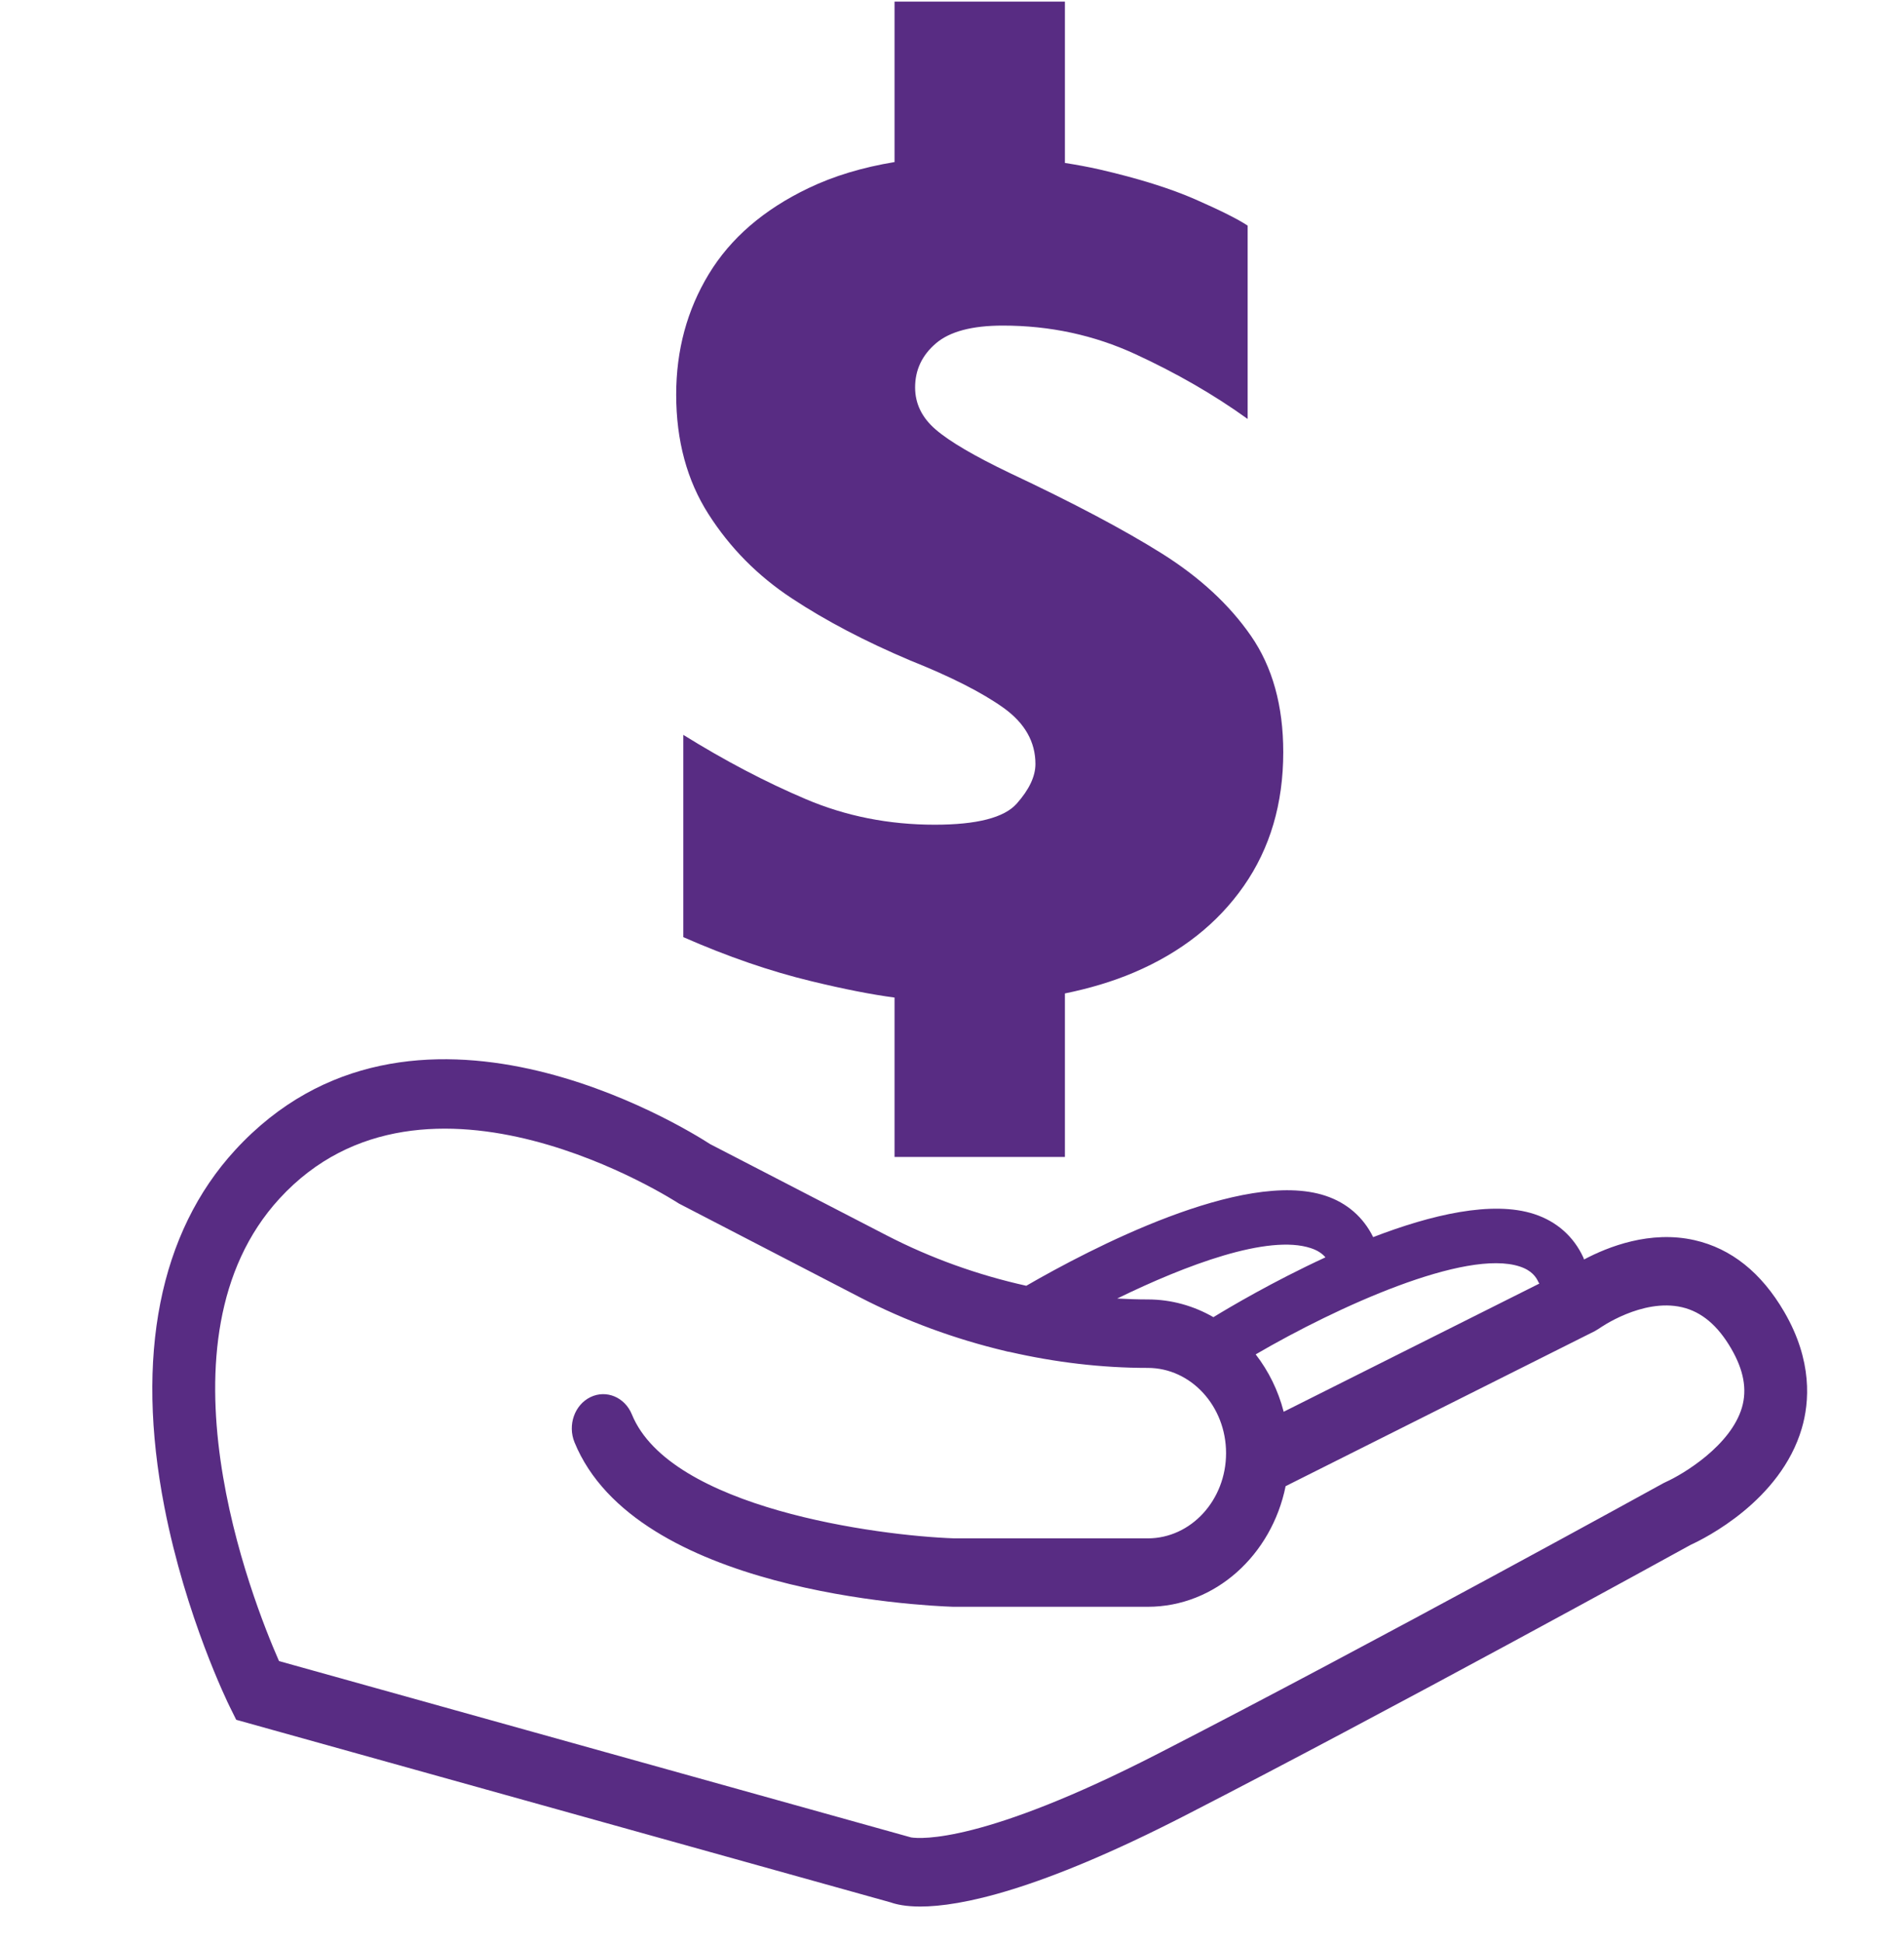
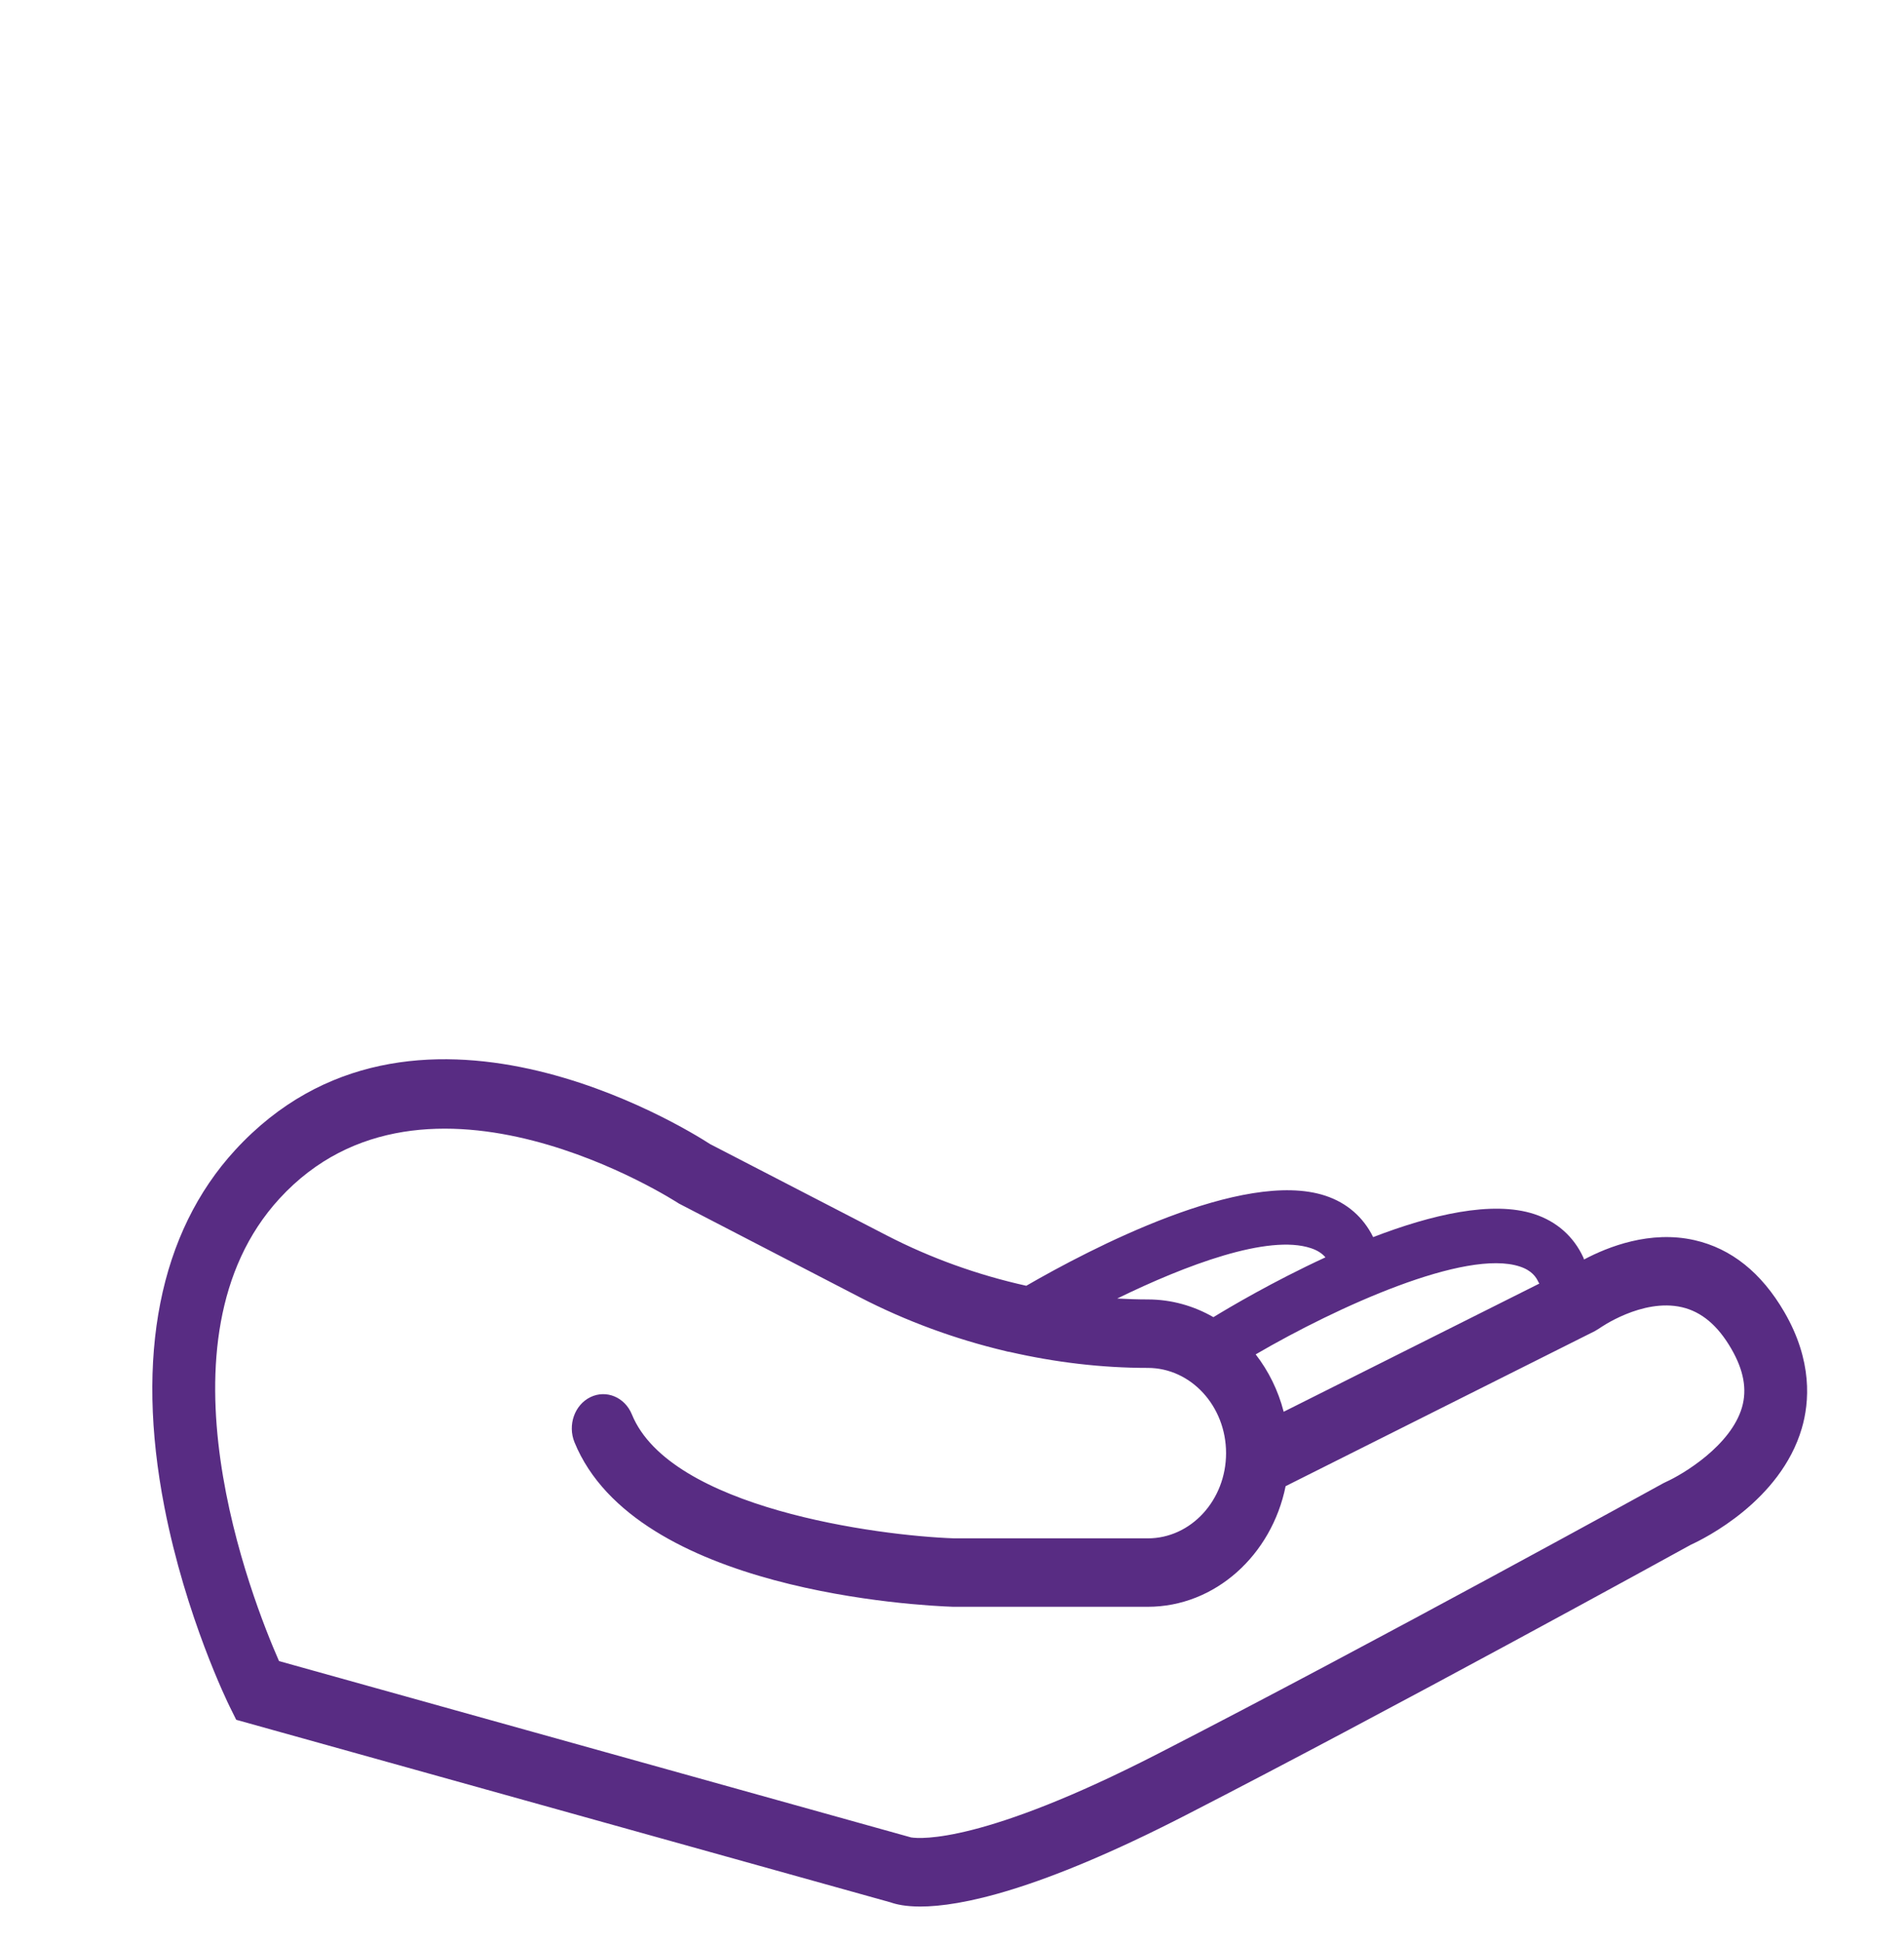
<svg xmlns="http://www.w3.org/2000/svg" width="50" height="51" viewBox="0 0 50 51" fill="none">
-   <path d="M32.85 16.689C32.284 15.872 31.504 15.151 30.507 14.526C29.511 13.902 28.182 13.199 26.522 12.418C25.588 11.971 24.939 11.59 24.576 11.278C24.212 10.966 24.031 10.597 24.031 10.169C24.031 9.711 24.212 9.326 24.576 9.014C24.939 8.702 25.525 8.546 26.335 8.546C27.57 8.546 28.73 8.795 29.814 9.295C30.898 9.795 31.882 10.362 32.764 10.997V5.922C32.515 5.756 32.059 5.527 31.394 5.235C30.73 4.944 29.887 4.681 28.865 4.446C28.573 4.38 28.271 4.325 27.965 4.277V0.043H23.491V4.254C22.653 4.392 21.897 4.618 21.229 4.939C20.056 5.501 19.184 6.253 18.613 7.195C18.042 8.137 17.757 9.191 17.757 10.357C17.757 11.564 18.04 12.611 18.606 13.496C19.171 14.381 19.9 15.117 20.793 15.705C21.685 16.294 22.723 16.837 23.906 17.337C24.975 17.764 25.79 18.178 26.351 18.578C26.911 18.979 27.191 19.471 27.191 20.054C27.191 20.377 27.028 20.723 26.701 21.092C26.374 21.462 25.655 21.647 24.545 21.647C23.341 21.647 22.212 21.423 21.159 20.975C20.105 20.528 19.034 19.966 17.944 19.289V24.598C19.106 25.108 20.225 25.494 21.299 25.753C22.173 25.965 22.898 26.106 23.491 26.184V30.368H27.965V26.076C28.604 25.945 29.211 25.767 29.775 25.527C31.01 25.002 31.973 24.244 32.663 23.255C33.353 22.266 33.699 21.095 33.699 19.742C33.699 18.524 33.416 17.506 32.85 16.689Z" fill="#582C83" />
  <path d="M46.857 34.438C46.257 33.406 45.464 32.771 44.499 32.552C43.335 32.287 42.225 32.726 41.598 33.059C41.591 33.042 41.587 33.024 41.579 33.006C41.325 32.455 40.88 32.061 40.292 31.868C39.185 31.505 37.582 31.886 36.06 32.472C35.802 31.949 35.371 31.571 34.803 31.385C32.643 30.674 28.604 32.794 26.951 33.749C25.684 33.468 24.447 33.027 23.283 32.426L18.649 30.031C17.986 29.602 10.808 25.143 6.174 30.189C4.187 32.352 3.545 35.593 4.318 39.56C4.88 42.447 5.985 44.7 6.031 44.794L6.203 45.141L23.389 49.934C23.537 49.987 23.784 50.043 24.167 50.043C25.21 50.043 27.267 49.632 31.12 47.654C36.57 44.856 43.882 40.833 44.398 40.549C44.76 40.384 46.755 39.396 47.315 37.495C47.518 36.808 47.602 35.72 46.857 34.438ZM39.911 33.244C40.229 33.348 40.342 33.526 40.399 33.651C40.406 33.666 40.416 33.678 40.423 33.692L33.71 37.056C33.566 36.495 33.311 35.984 32.975 35.55C35.124 34.297 38.487 32.774 39.911 33.244ZM34.422 32.761C34.615 32.824 34.731 32.914 34.807 33.003C33.425 33.64 32.273 34.323 31.865 34.573C31.35 34.277 30.764 34.108 30.142 34.108C29.874 34.108 29.606 34.098 29.338 34.084C31.136 33.207 33.299 32.39 34.422 32.761ZM45.745 36.942C45.453 37.943 44.2 38.696 43.744 38.9L43.681 38.931C43.605 38.973 36.02 43.153 30.416 46.028C25.828 48.384 24.178 48.269 23.926 48.229L7.327 43.6C6.622 41.997 3.928 35.175 7.341 31.459C11.181 27.278 17.764 31.548 17.829 31.591L22.576 34.049C23.793 34.678 25.082 35.149 26.402 35.462C26.44 35.474 26.478 35.481 26.517 35.486C27.71 35.759 28.927 35.905 30.142 35.905C31.275 35.905 32.197 36.908 32.197 38.142C32.197 39.376 31.275 40.379 30.142 40.379H25.059C23.046 40.309 17.601 39.587 16.594 37.127C16.409 36.673 15.921 36.47 15.505 36.672C15.089 36.874 14.902 37.405 15.087 37.858C16.691 41.779 24.16 42.146 25.033 42.175H30.142C31.911 42.175 33.395 40.817 33.761 39.009L41.881 34.939L41.995 34.87C42.006 34.862 43.121 34.069 44.169 34.312C44.684 34.432 45.107 34.787 45.463 35.399C45.791 35.964 45.883 36.468 45.745 36.942Z" fill="#582C83" />
</svg>